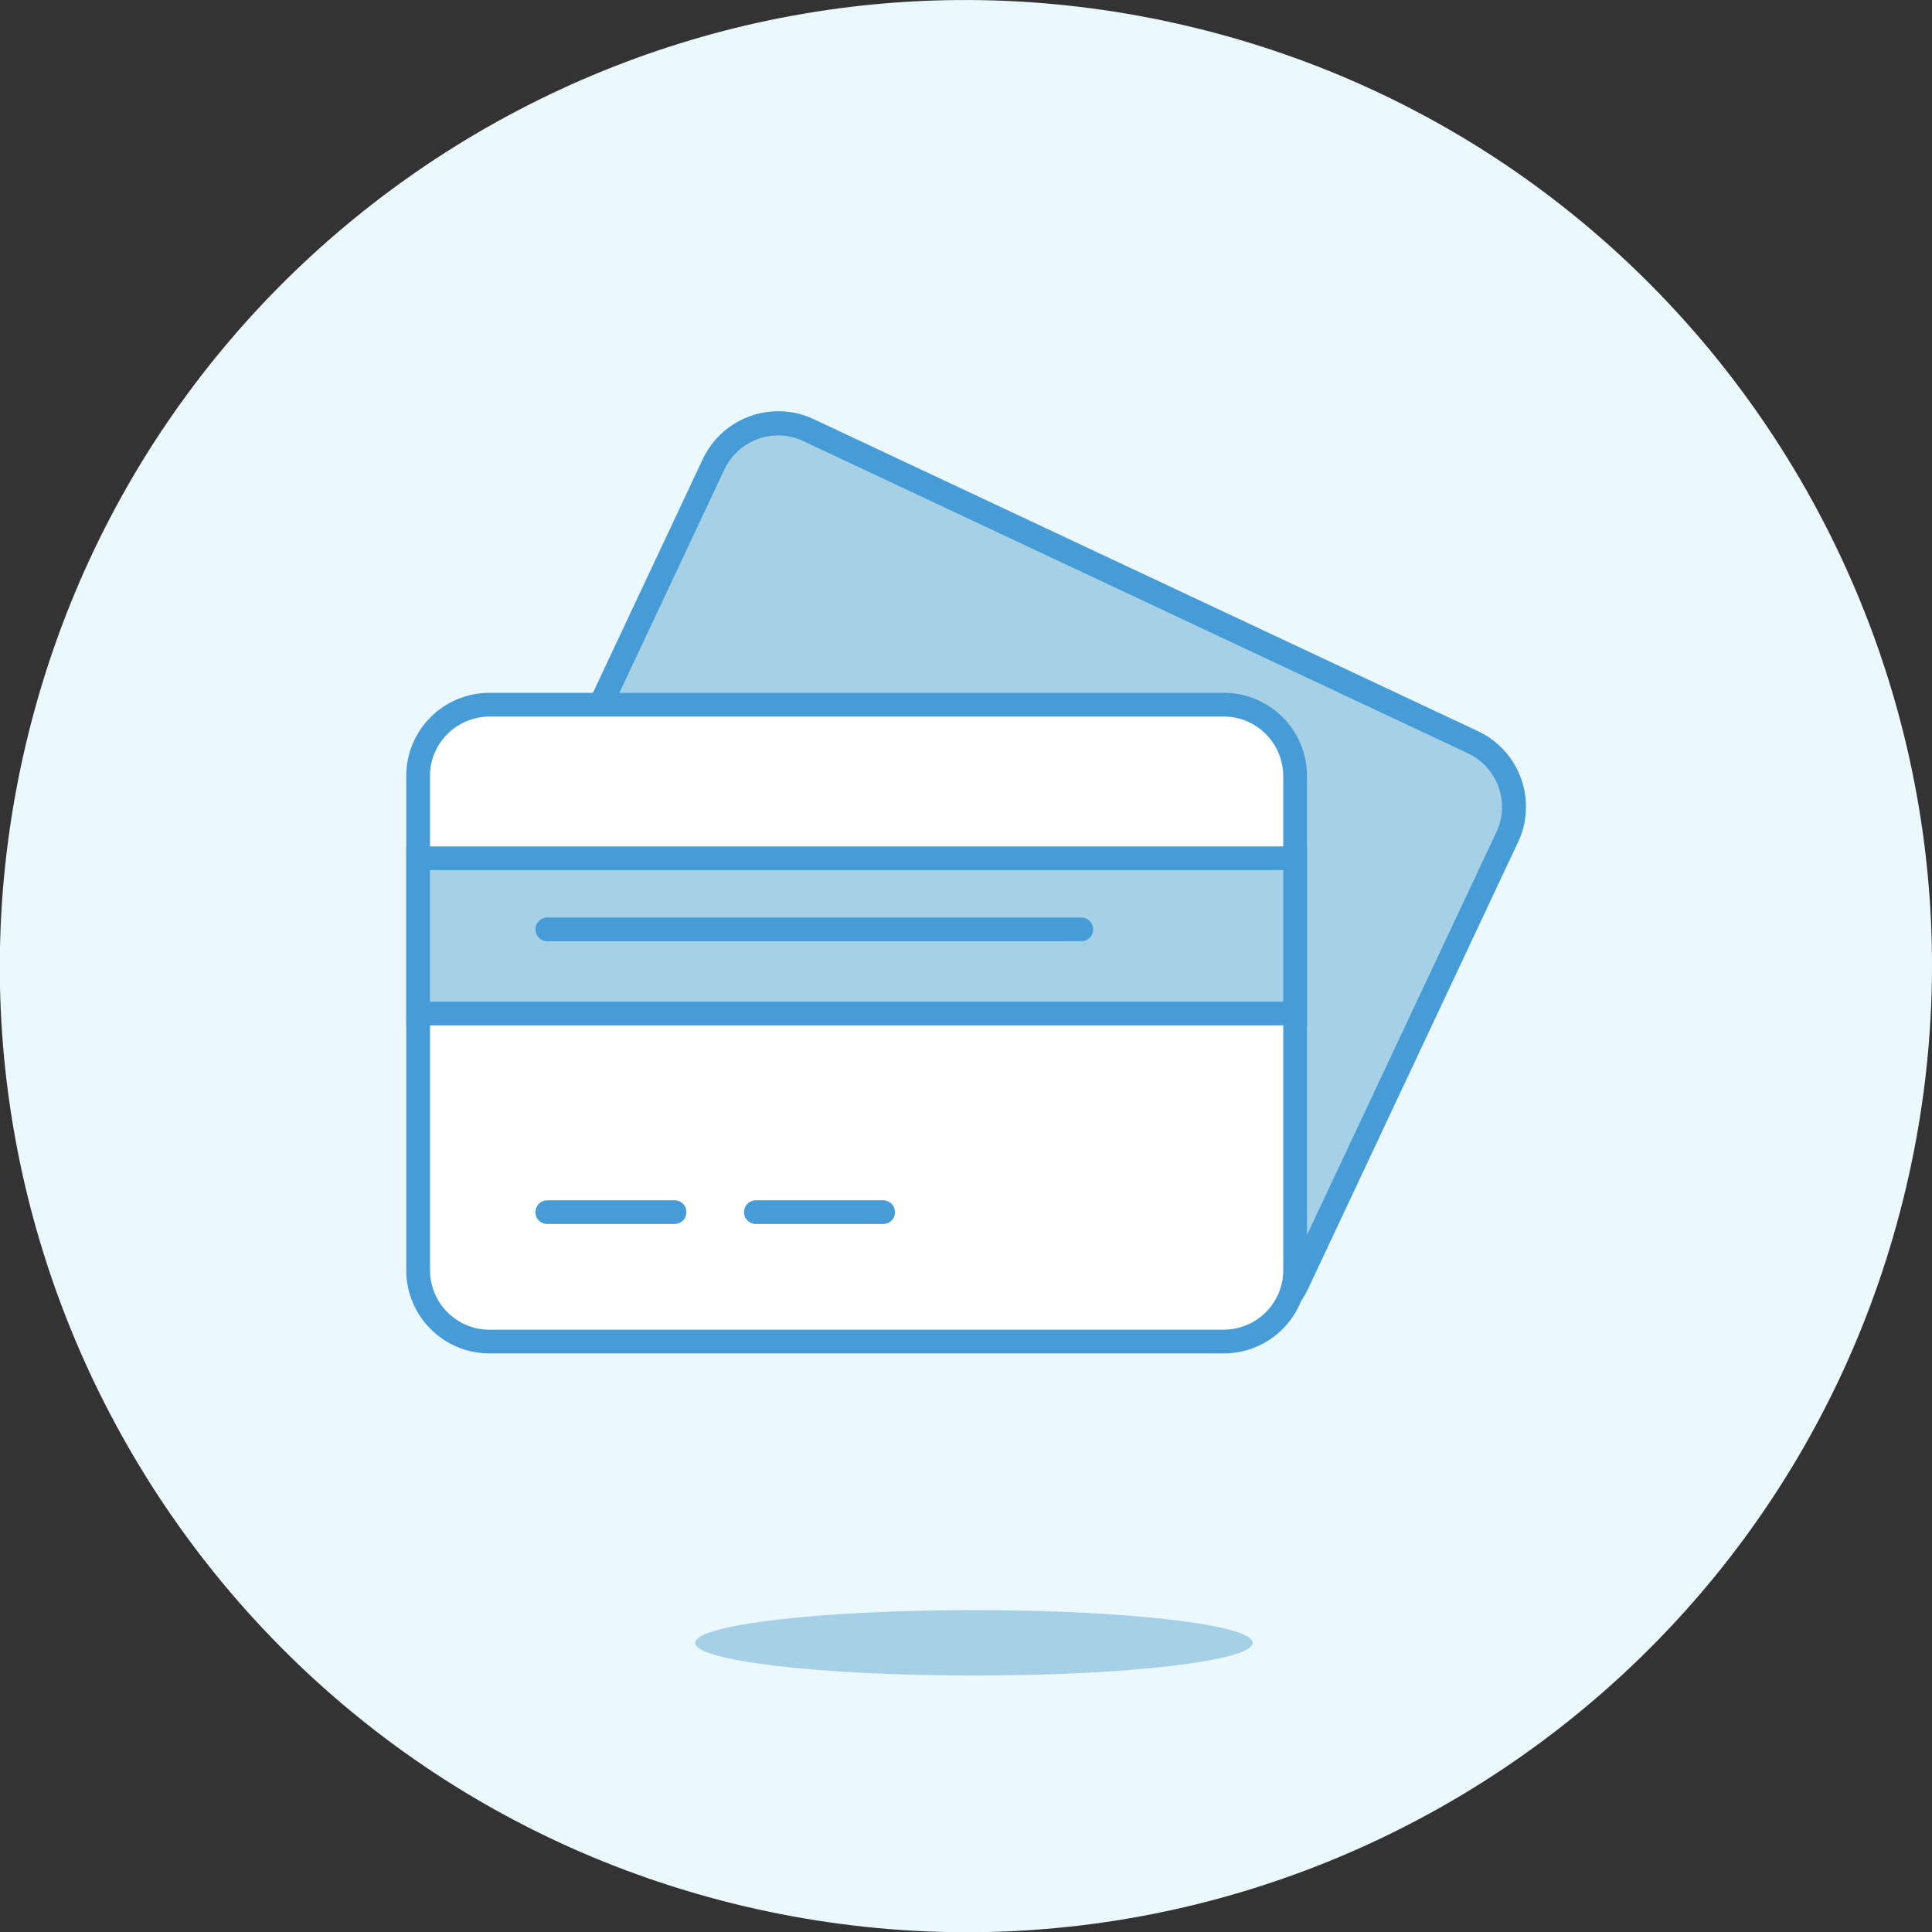
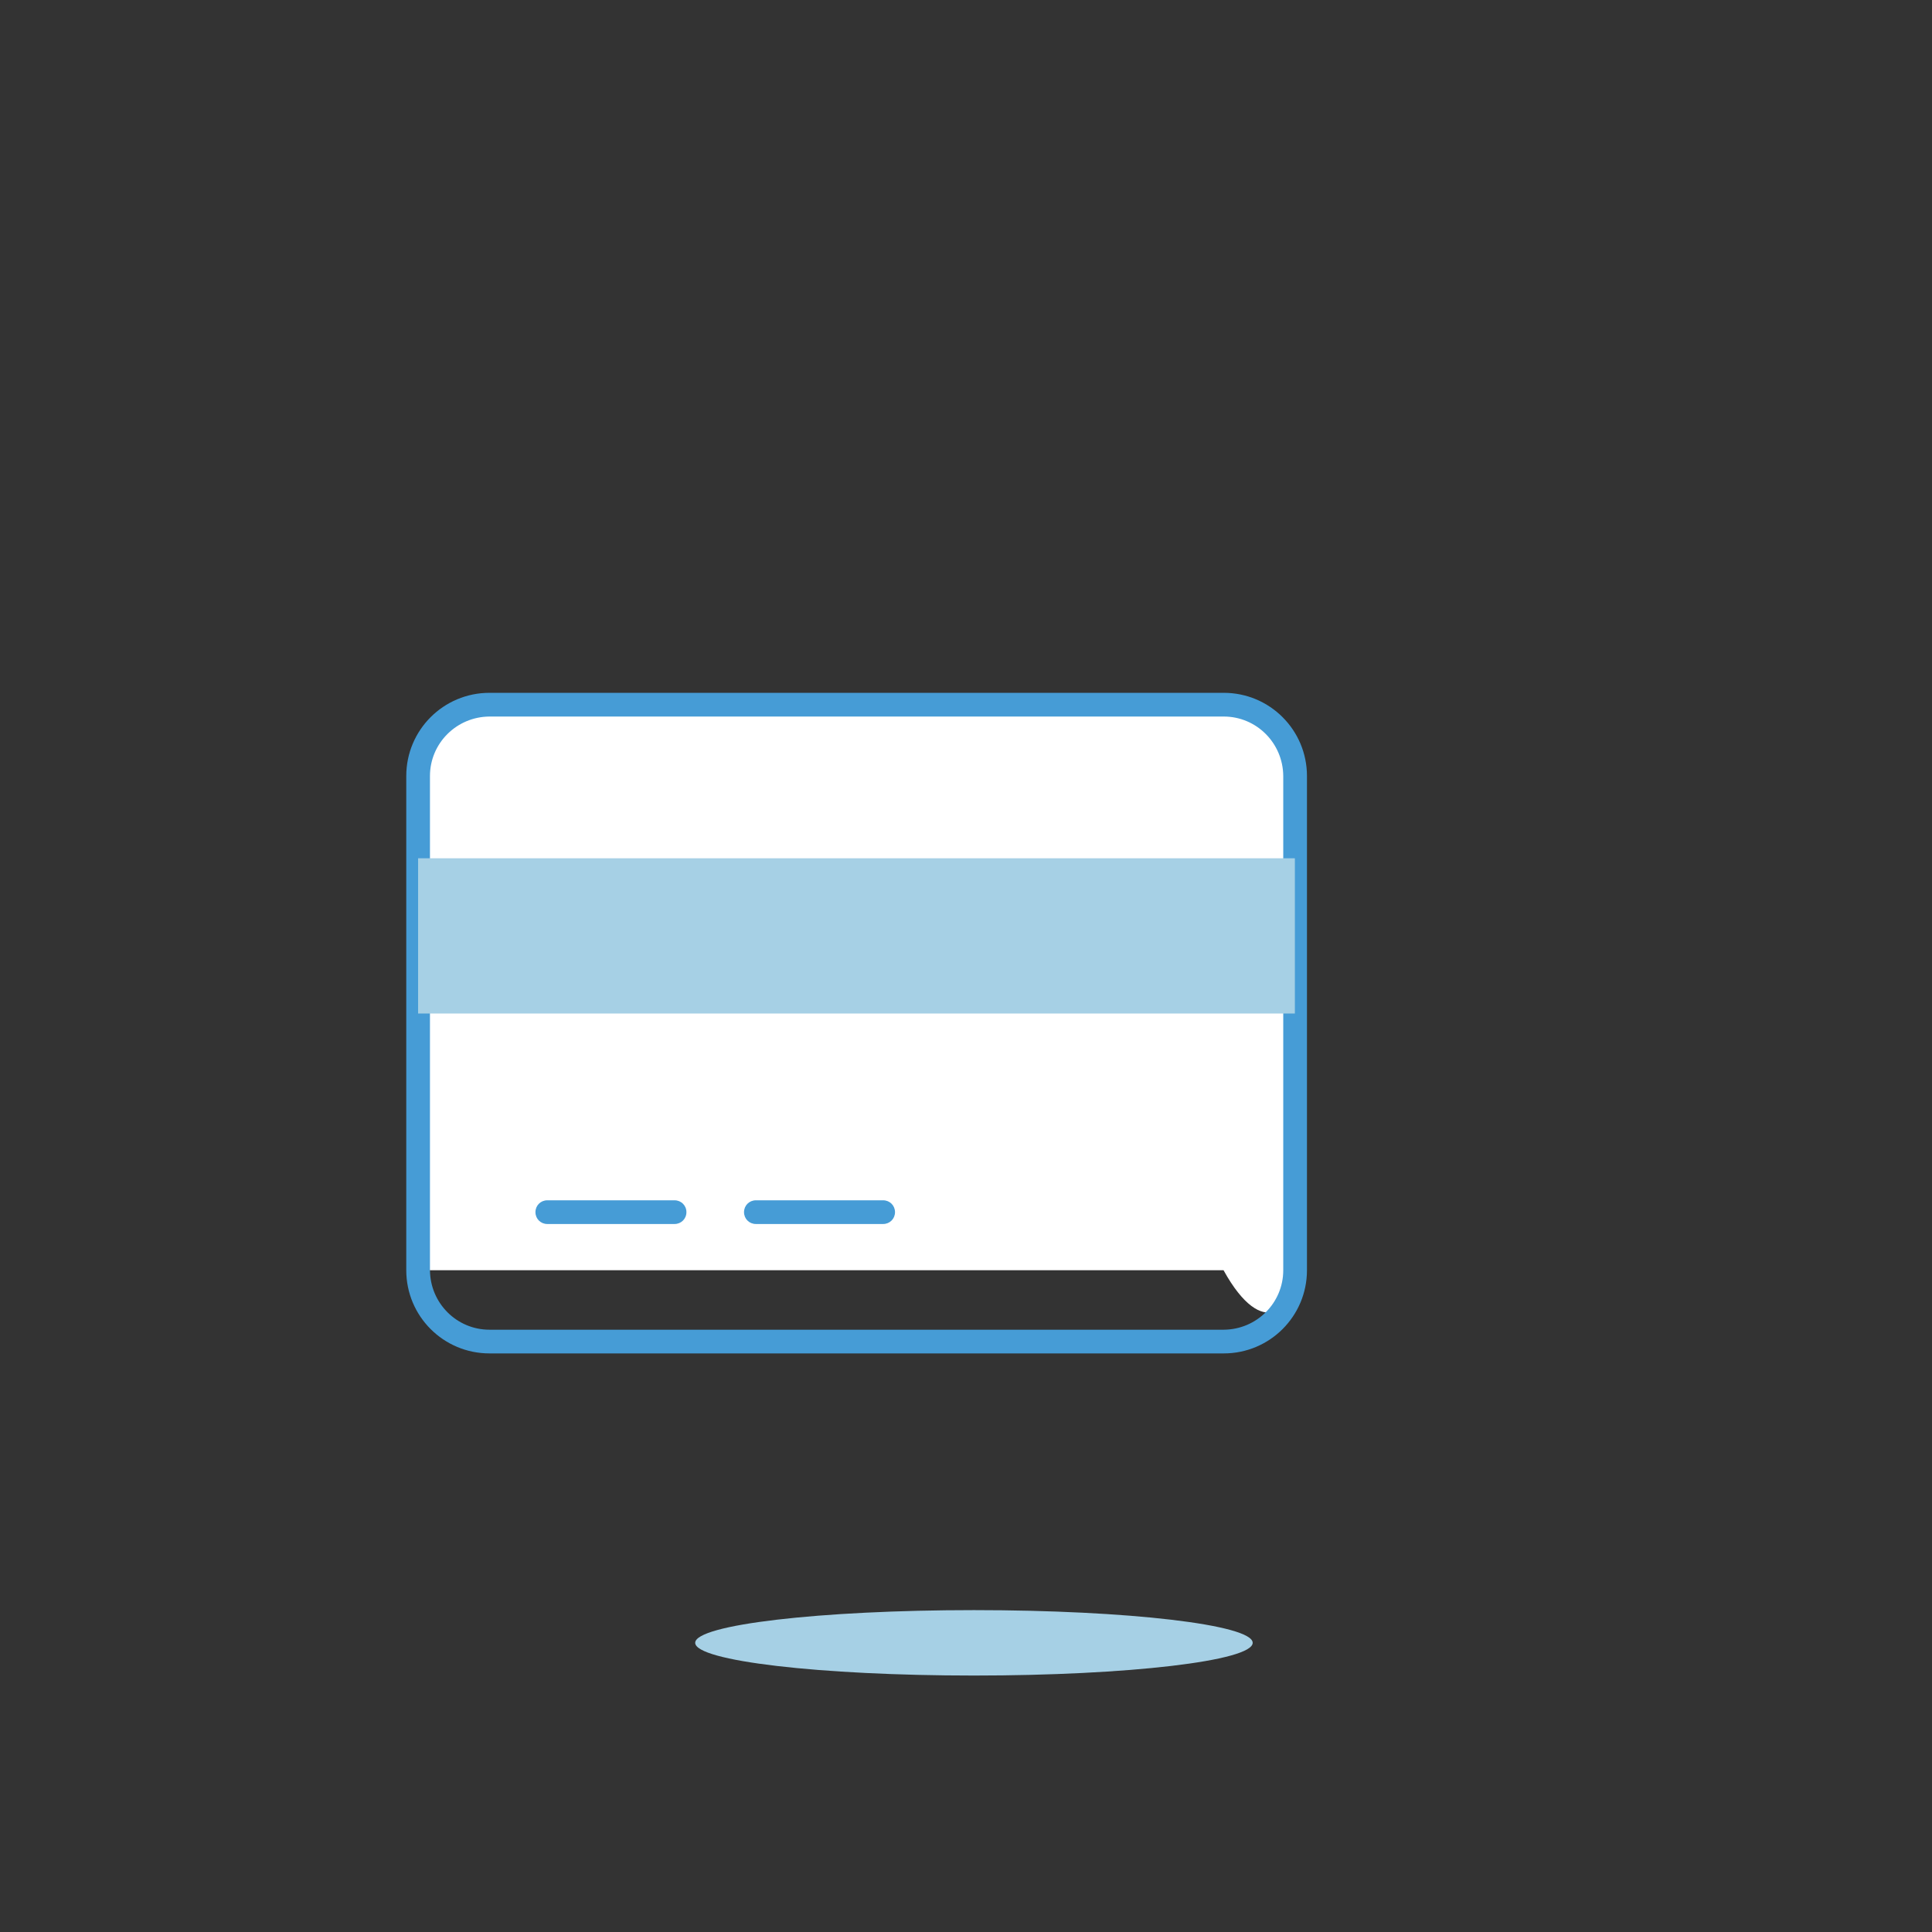
<svg xmlns="http://www.w3.org/2000/svg" width="124" height="124" viewBox="0 0 124 124" fill="none">
  <rect x="0" y="0" width="124" height="124" fill="#333333" stroke="none" />
  <g clip-path="url(#clip0_1211_9613)">
-     <path d="M122.329 76.248C130.193 42.926 109.556 9.538 76.234 1.673C42.912 -6.191 9.524 14.446 1.659 47.768C-6.205 81.09 14.432 114.478 47.754 122.343C81.076 130.207 114.464 109.57 122.329 76.248Z" fill="#EBF8FF" />
-     <path d="M45.778 29.817L32.299 58.513C31.224 60.802 32.208 63.529 34.497 64.604L77.141 84.635C79.43 85.71 82.157 84.726 83.233 82.437L96.711 53.741C97.786 51.452 96.802 48.725 94.513 47.65L51.869 27.619C49.58 26.544 46.853 27.528 45.778 29.817Z" fill="#A6D0E5" />
-     <path d="M77.16 84.629L77.479 83.945L34.822 63.909C33.438 63.255 32.632 61.886 32.632 60.456C32.632 59.908 32.753 59.361 32.997 58.843L46.49 30.137C47.145 28.752 48.514 27.946 49.944 27.946C50.492 27.946 51.039 28.068 51.556 28.311L94.213 48.346C95.598 49.001 96.404 50.37 96.404 51.8C96.404 52.347 96.282 52.895 96.039 53.412L82.545 82.119C81.891 83.503 80.522 84.31 79.092 84.31C78.544 84.31 77.996 84.188 77.479 83.945L77.16 84.629L76.84 85.314C77.57 85.664 78.346 85.816 79.107 85.816C81.115 85.816 83.032 84.675 83.945 82.743L97.438 54.036C97.788 53.306 97.94 52.53 97.94 51.769C97.94 49.761 96.799 47.844 94.867 46.932L52.211 26.896C51.48 26.546 50.705 26.394 49.944 26.394C47.936 26.394 46.019 27.535 45.106 29.467L31.612 58.174C31.262 58.904 31.11 59.68 31.11 60.441C31.11 62.449 32.251 64.366 34.183 65.278L76.84 85.314L77.16 84.629Z" fill="#469CD6" />
-     <path d="M78.529 45.243H31.415C28.886 45.243 26.835 47.293 26.835 49.822V81.526C26.835 84.055 28.886 86.105 31.415 86.105H78.529C81.058 86.105 83.108 84.055 83.108 81.526V49.822C83.108 47.293 81.058 45.243 78.529 45.243Z" fill="white" />
+     <path d="M78.529 45.243H31.415C28.886 45.243 26.835 47.293 26.835 49.822V81.526H78.529C81.058 86.105 83.108 84.055 83.108 81.526V49.822C83.108 47.293 81.058 45.243 78.529 45.243Z" fill="white" />
    <path d="M78.544 86.105V85.344H31.415C29.315 85.344 27.611 83.64 27.596 81.526V49.807C27.596 47.708 29.3 46.004 31.415 45.989H78.544C80.644 45.989 82.347 47.692 82.362 49.807V81.526C82.362 83.625 80.659 85.329 78.544 85.344V86.865C81.495 86.865 83.884 84.477 83.884 81.526V49.807C83.884 46.856 81.495 44.467 78.544 44.467H31.415C28.463 44.467 26.075 46.856 26.075 49.807V81.526C26.075 84.477 28.463 86.865 31.415 86.865H78.544V86.105Z" fill="#469CD6" />
    <path d="M83.108 55.086H26.835V65.05H83.108V55.086Z" fill="#A6D0E5" />
-     <path d="M83.123 65.05V64.29H27.596V55.846H82.362V65.05H83.123V64.29V65.05H83.884V54.325H26.075V65.811H83.884V65.05H83.123Z" fill="#469CD6" />
    <path d="M35.126 78.559H43.296C43.722 78.559 44.056 78.224 44.056 77.799C44.056 77.373 43.722 77.038 43.296 77.038H35.126C34.7 77.038 34.366 77.373 34.366 77.799C34.366 78.224 34.7 78.559 35.126 78.559Z" fill="#469CD6" />
-     <path d="M35.126 60.41H69.401C69.827 60.41 70.162 60.075 70.162 59.65C70.162 59.224 69.827 58.889 69.401 58.889H35.126C34.7 58.889 34.366 59.224 34.366 59.65C34.366 60.075 34.7 60.41 35.126 60.41Z" fill="#469CD6" />
    <path d="M48.514 78.559H56.683C57.109 78.559 57.444 78.224 57.444 77.799C57.444 77.373 57.109 77.038 56.683 77.038H48.514C48.088 77.038 47.753 77.373 47.753 77.799C47.753 78.224 48.088 78.559 48.514 78.559Z" fill="#469CD6" />
    <path d="M62.51 107.54C72.39 107.54 80.4 106.6 80.4 105.44C80.4 104.281 72.39 103.341 62.51 103.341C52.629 103.341 44.619 104.281 44.619 105.44C44.619 106.6 52.629 107.54 62.51 107.54Z" fill="#A6D0E5" />
  </g>
  <defs>
    <clipPath id="clip0_1211_9613">
      <rect width="124" height="124" fill="white" />
    </clipPath>
  </defs>
</svg>